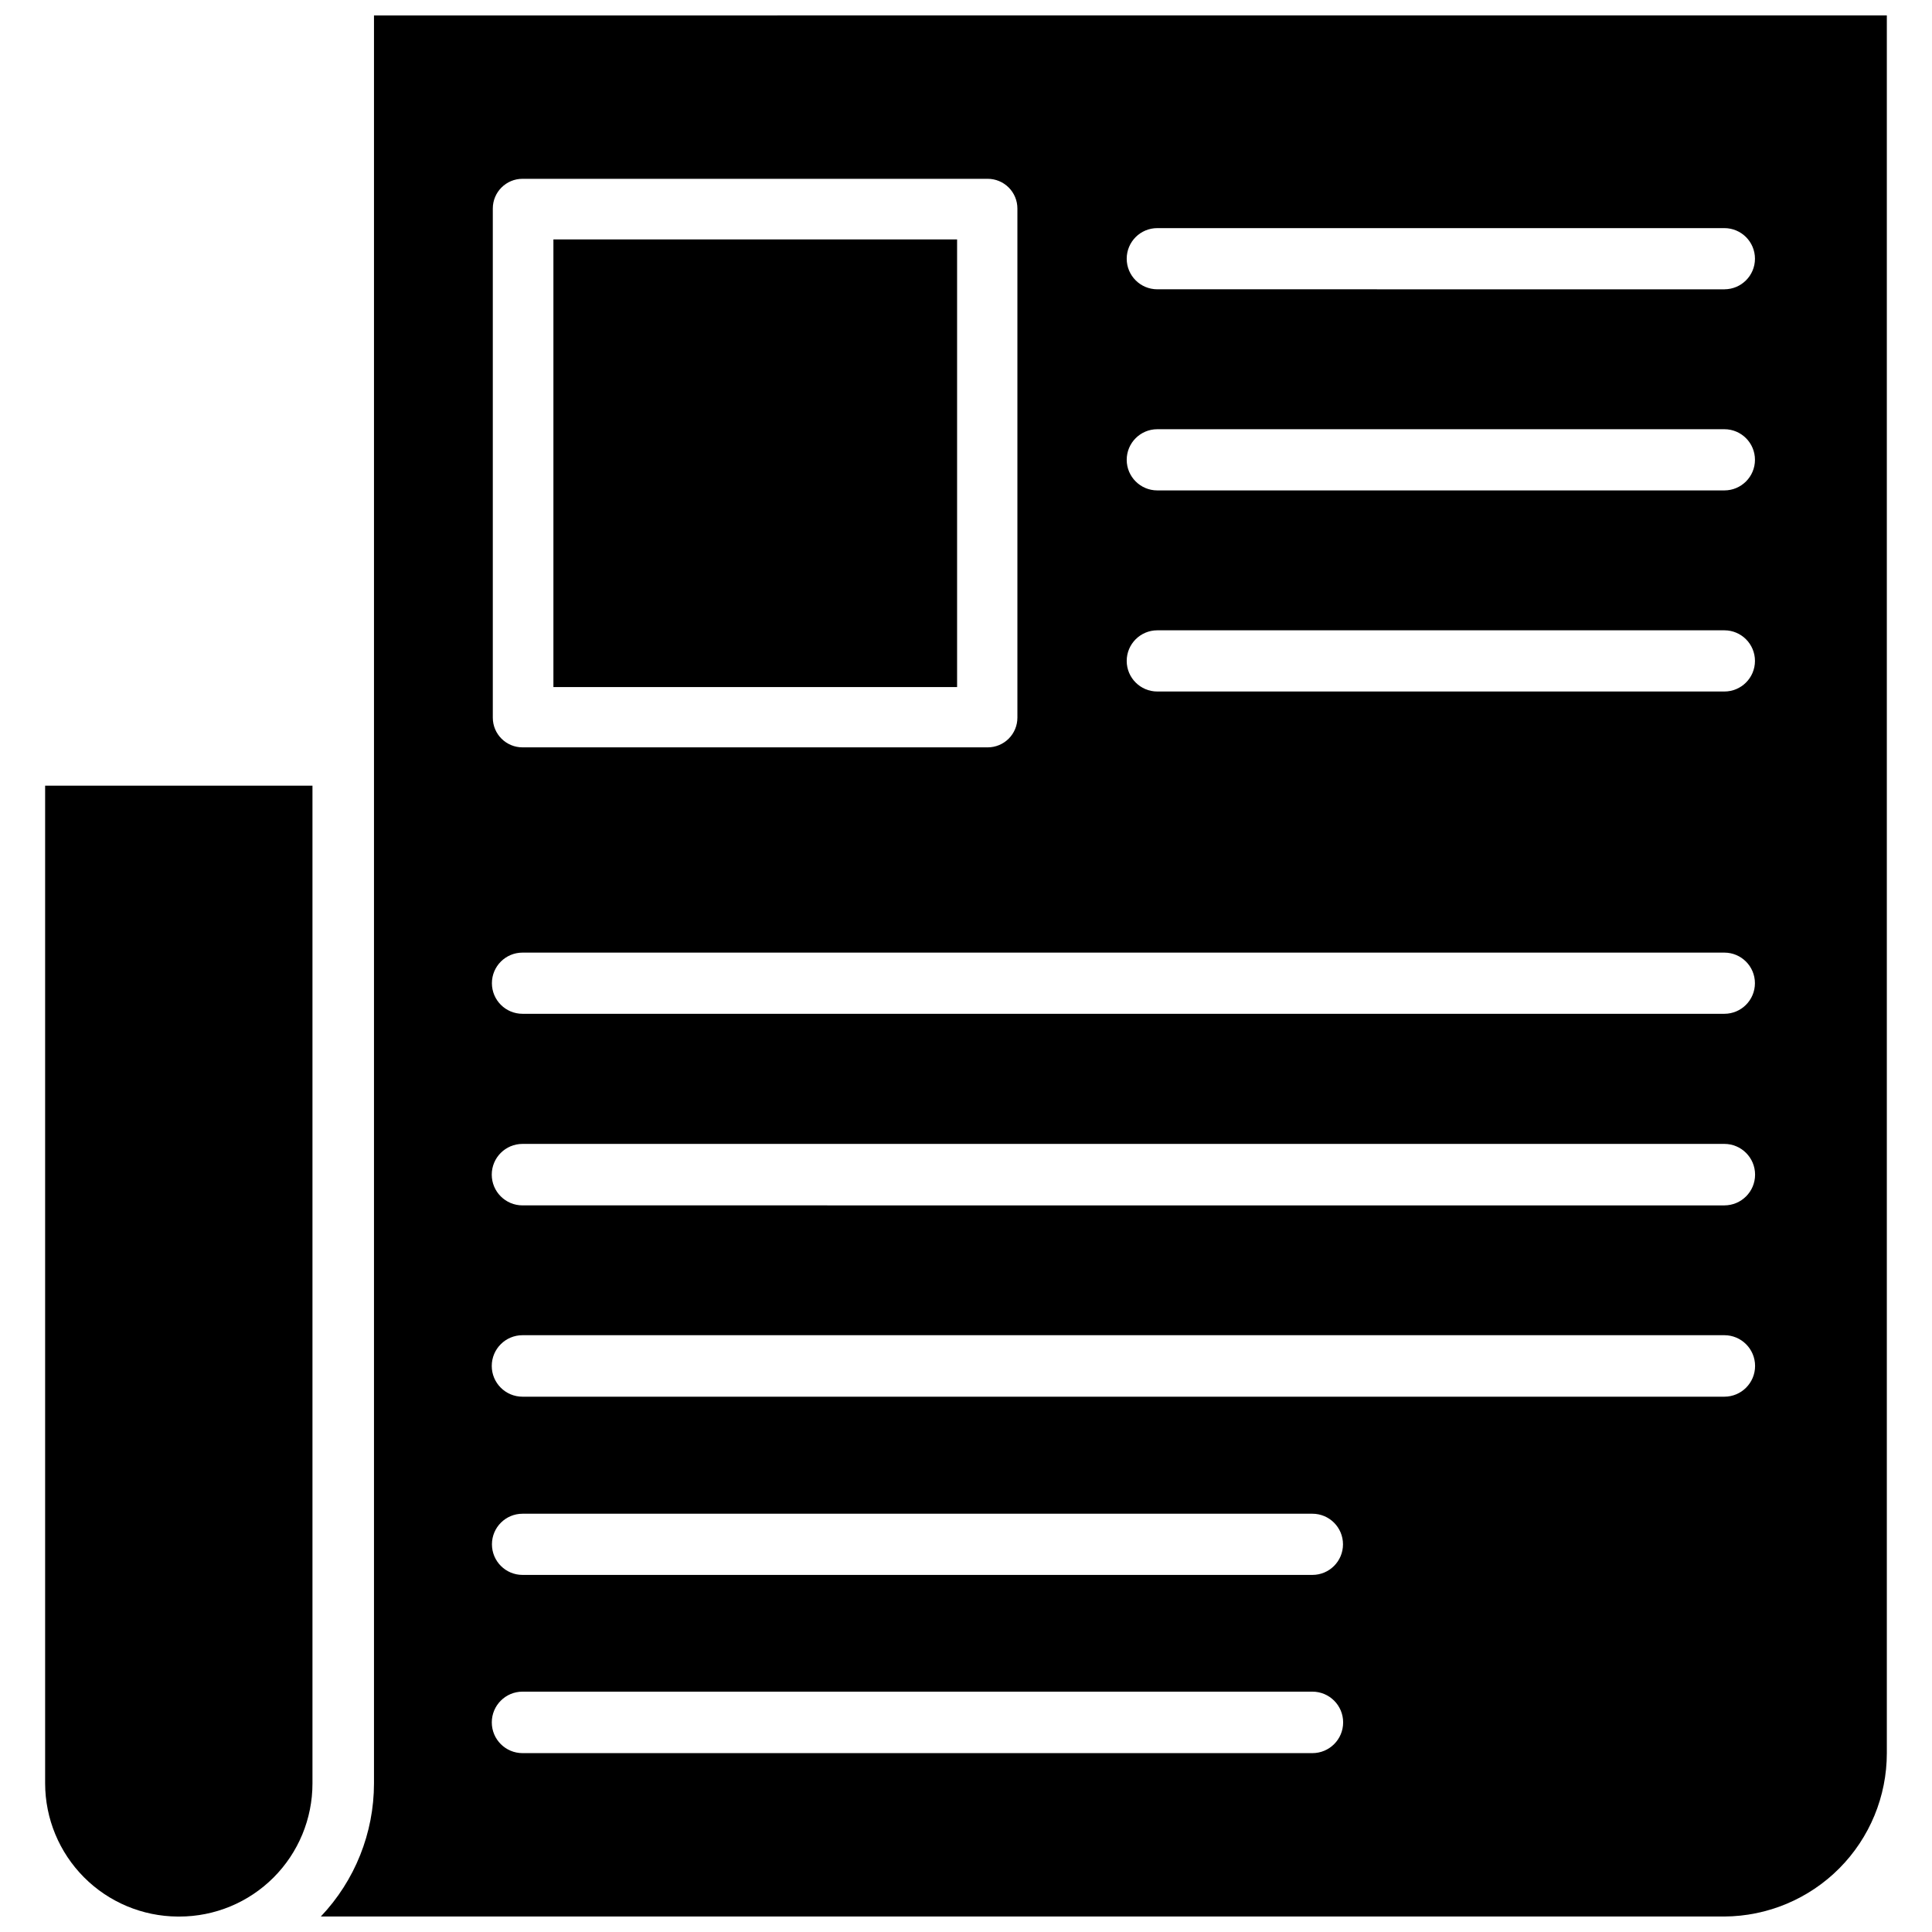
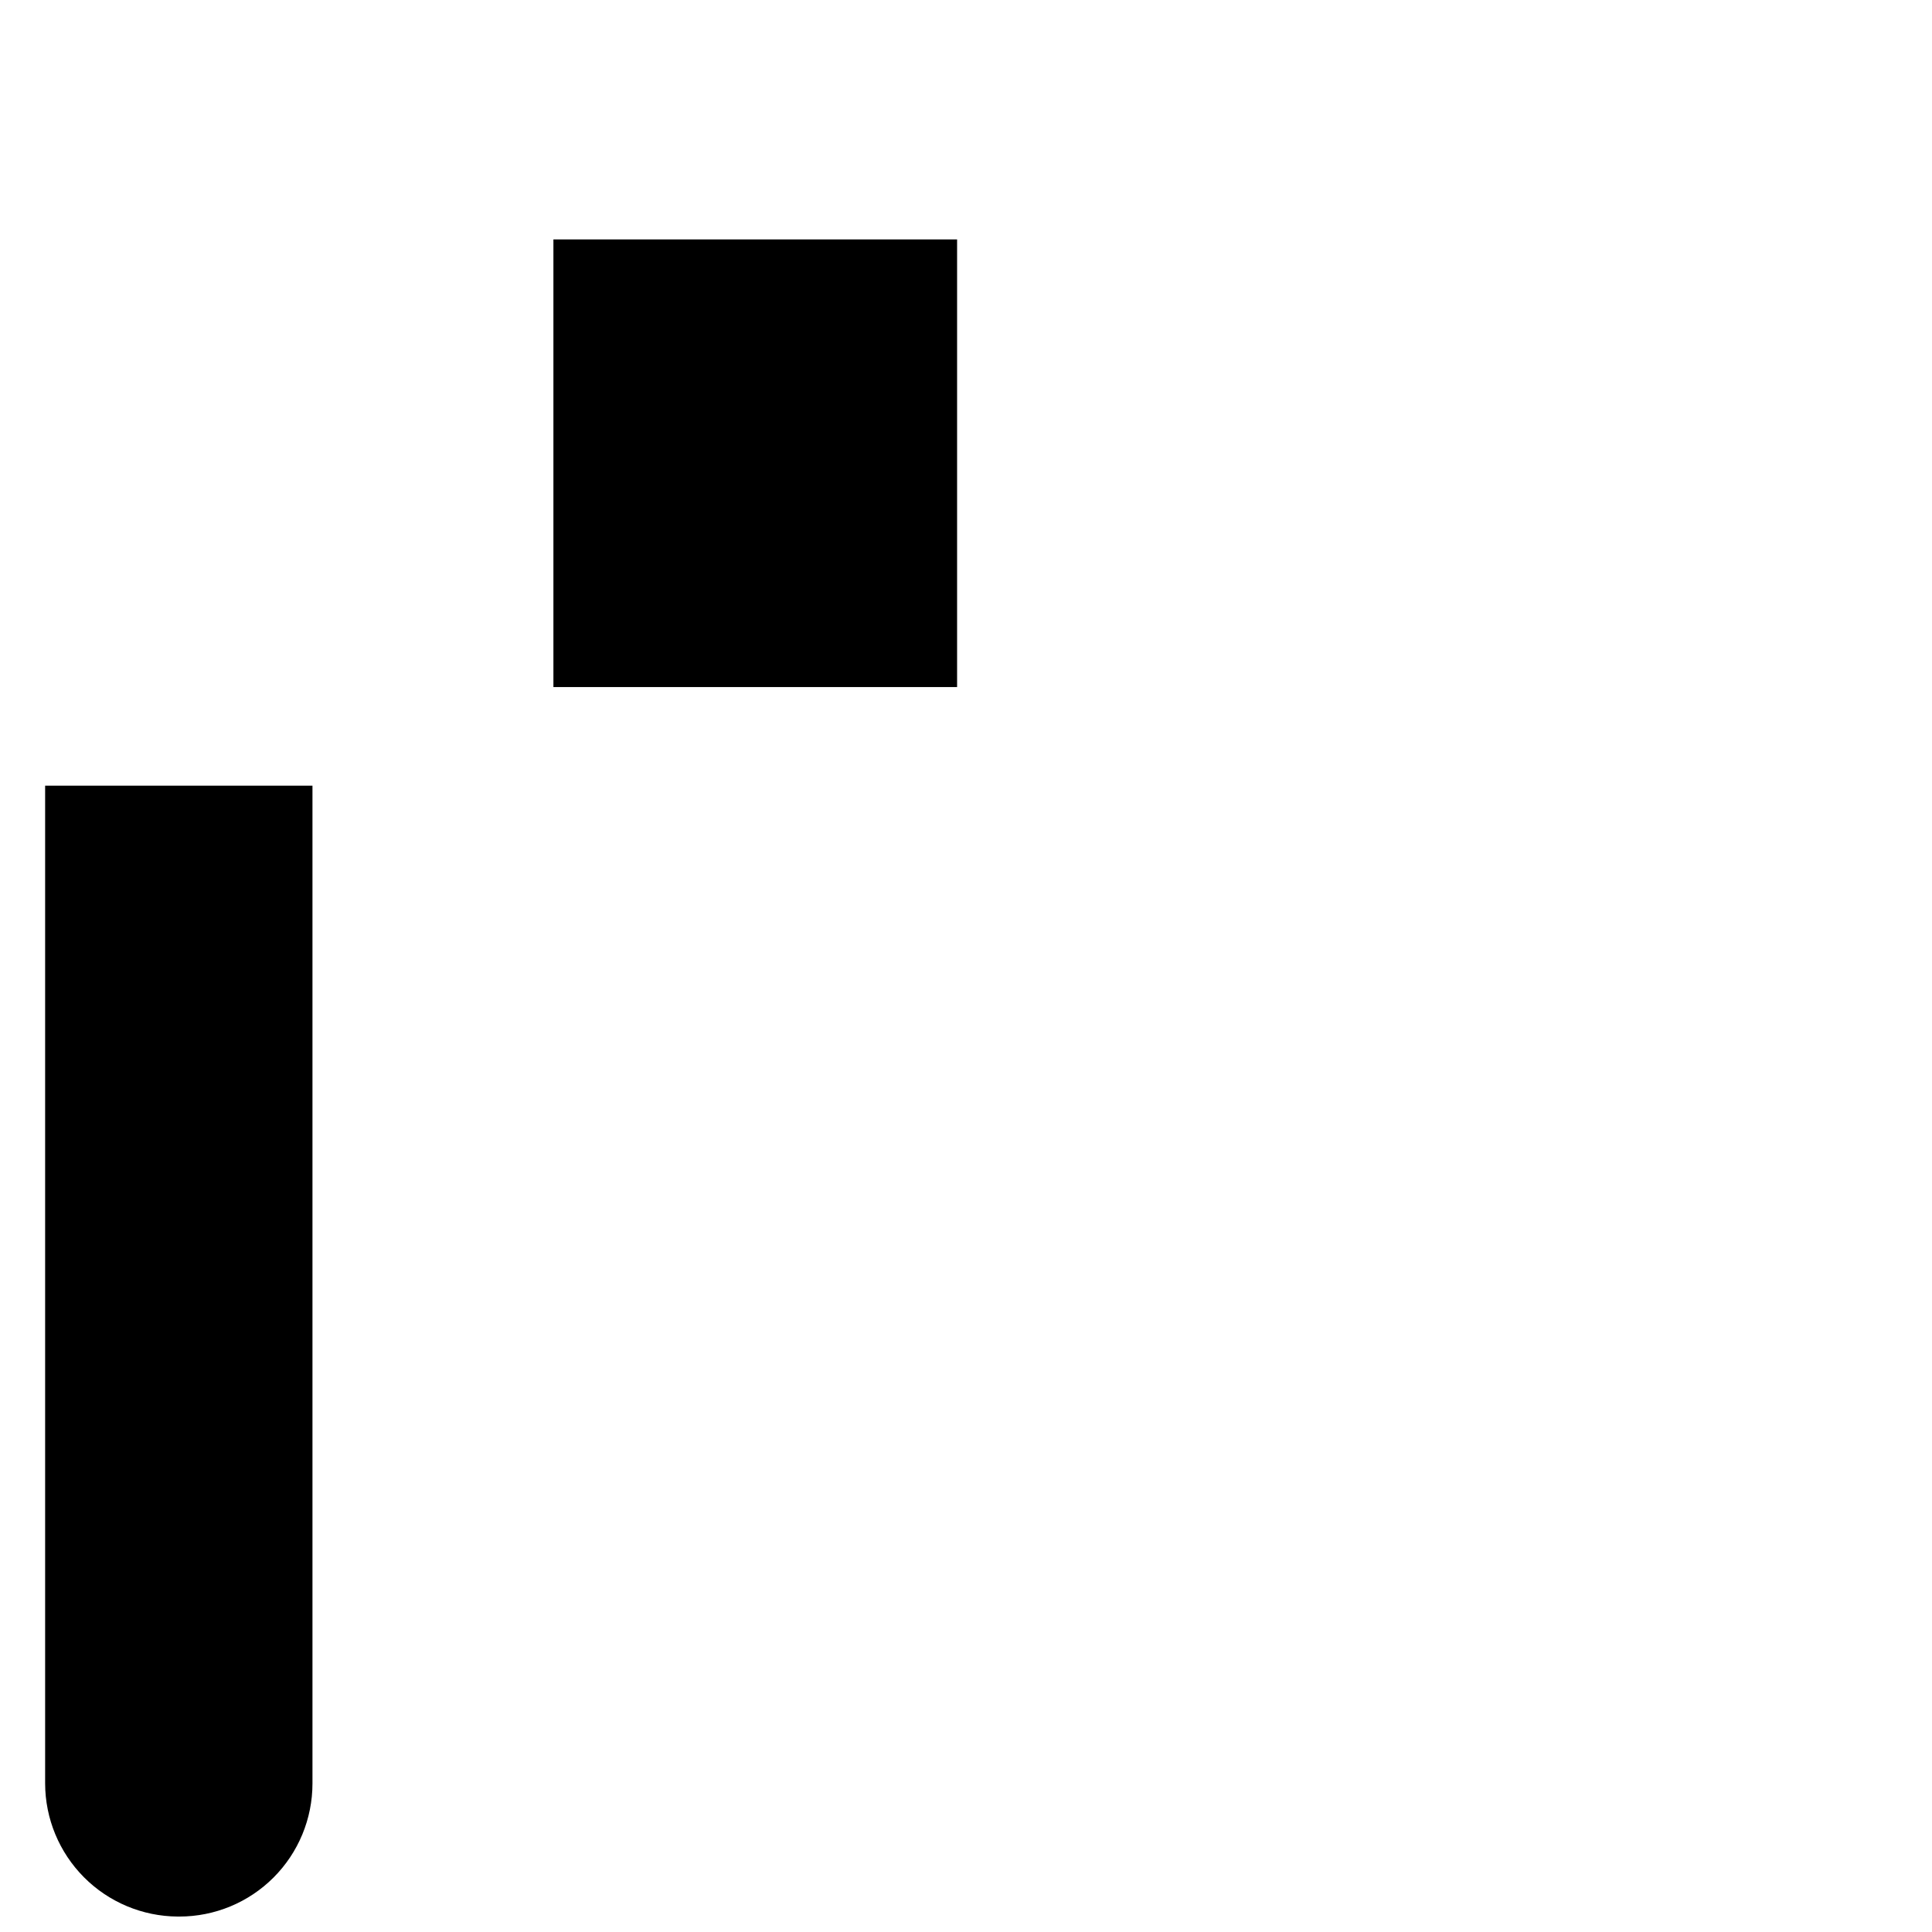
<svg xmlns="http://www.w3.org/2000/svg" width="800px" height="800px" version="1.1" viewBox="144 144 512 512">
  <defs>
    <clipPath id="b">
      <path d="m155 352h72v299.9h-72z" />
    </clipPath>
    <clipPath id="a">
-       <path d="m229 148.09h416v503.81h-416z" />
-     </clipPath>
+       </clipPath>
  </defs>
  <g clip-path="url(#b)">
    <path d="m155.96 616.64c0.02 9.32 3.723 18.254 10.297 24.859 6.574 6.606 15.492 10.344 24.812 10.406h0.473c9.355 0 18.324-3.715 24.938-10.328s10.328-15.586 10.328-24.938v-264.42h-70.848z" />
  </g>
  <g clip-path="url(#a)">
    <path d="m243.11 148.09v468.54c-0.008 13.125-5.051 25.75-14.09 35.266h371.95c11.441-0.062 22.391-4.652 30.461-12.762 8.07-8.113 12.598-19.09 12.598-30.535v-460.51zm31.488 51.168c0-4.348 3.523-7.871 7.871-7.871h123.28c2.086 0 4.09 0.828 5.566 2.305 1.477 1.477 2.305 3.481 2.305 5.566v134.93c0 2.09-0.828 4.09-2.305 5.566-1.477 1.477-3.481 2.305-5.566 2.305h-123.28c-4.348 0-7.871-3.523-7.871-7.871zm217.43 409.34h-209.55c-4.5 0-8.148-3.644-8.148-8.145s3.648-8.148 8.148-8.148h209.32c4.5 0 8.148 3.648 8.148 8.148s-3.648 8.145-8.148 8.145zm0-47.23h-209.55c-4.477 0-8.109-3.629-8.109-8.109 0-4.477 3.633-8.105 8.109-8.105h209.32c4.481 0 8.109 3.629 8.109 8.105 0 4.481-3.629 8.109-8.109 8.109zm109.18-47.23h-318.74c-4.5 0-8.148-3.648-8.148-8.148s3.648-8.148 8.148-8.148h318.5c4.5 0 8.145 3.648 8.145 8.148s-3.644 8.148-8.145 8.148zm0-50.695-318.74-0.004c-4.5 0-8.148-3.644-8.148-8.145s3.648-8.148 8.148-8.148h318.5c4.5 0 8.145 3.648 8.145 8.148s-3.644 8.145-8.145 8.145zm0-50.773-318.74-0.004c-4.477 0-8.109-3.629-8.109-8.109 0-4.477 3.633-8.105 8.109-8.105h318.5c4.477 0 8.105 3.629 8.105 8.105 0 4.481-3.629 8.109-8.105 8.109zm0-85.41-150.51-0.004c-4.481 0-8.109-3.633-8.109-8.109 0-4.477 3.629-8.109 8.109-8.109h150.28c4.477 0 8.105 3.633 8.105 8.109 0 4.477-3.629 8.109-8.105 8.109zm0-53.293-150.51-0.004c-4.481 0-8.109-3.633-8.109-8.109s3.629-8.109 8.109-8.109h150.28c4.477 0 8.105 3.633 8.105 8.109s-3.629 8.109-8.105 8.109zm0-53.293-150.51-0.008c-4.481 0-8.109-3.629-8.109-8.105 0-4.481 3.629-8.109 8.109-8.109h150.28c4.477 0 8.105 3.629 8.105 8.109 0 4.477-3.629 8.105-8.105 8.105z" />
  </g>
  <path d="m290.66 207.45h106.98v118.63h-106.98z" />
</svg>